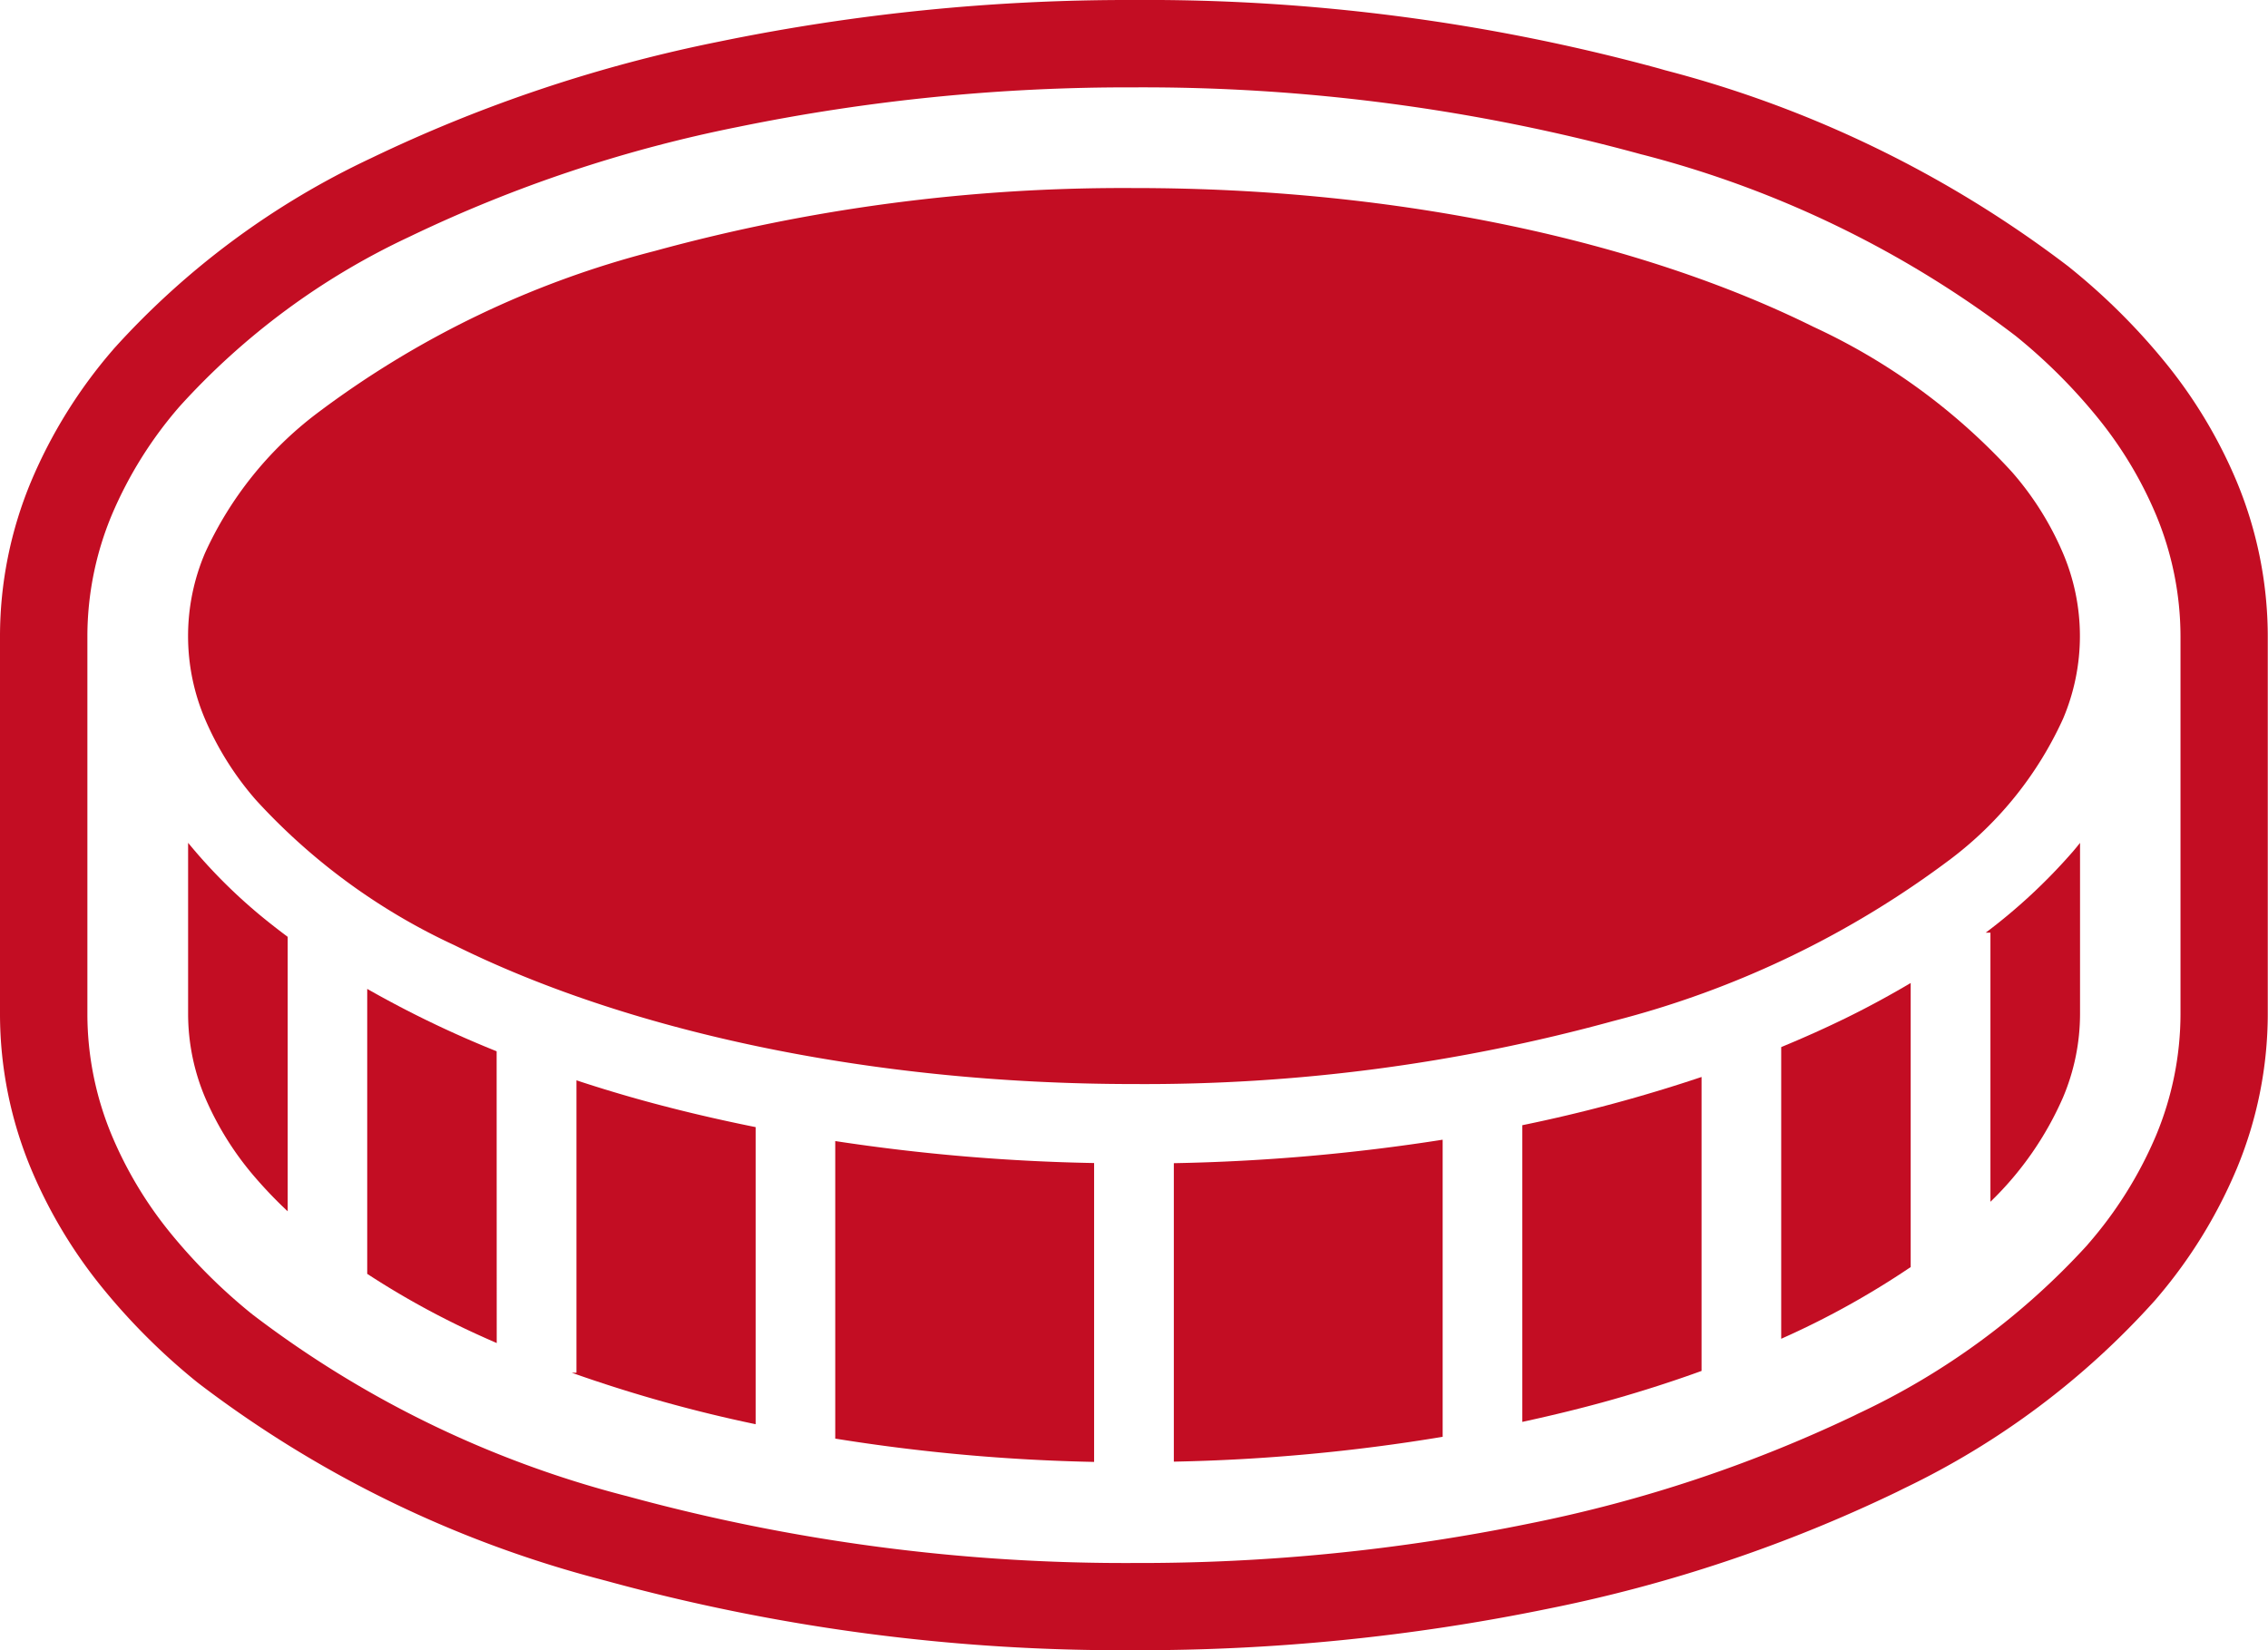
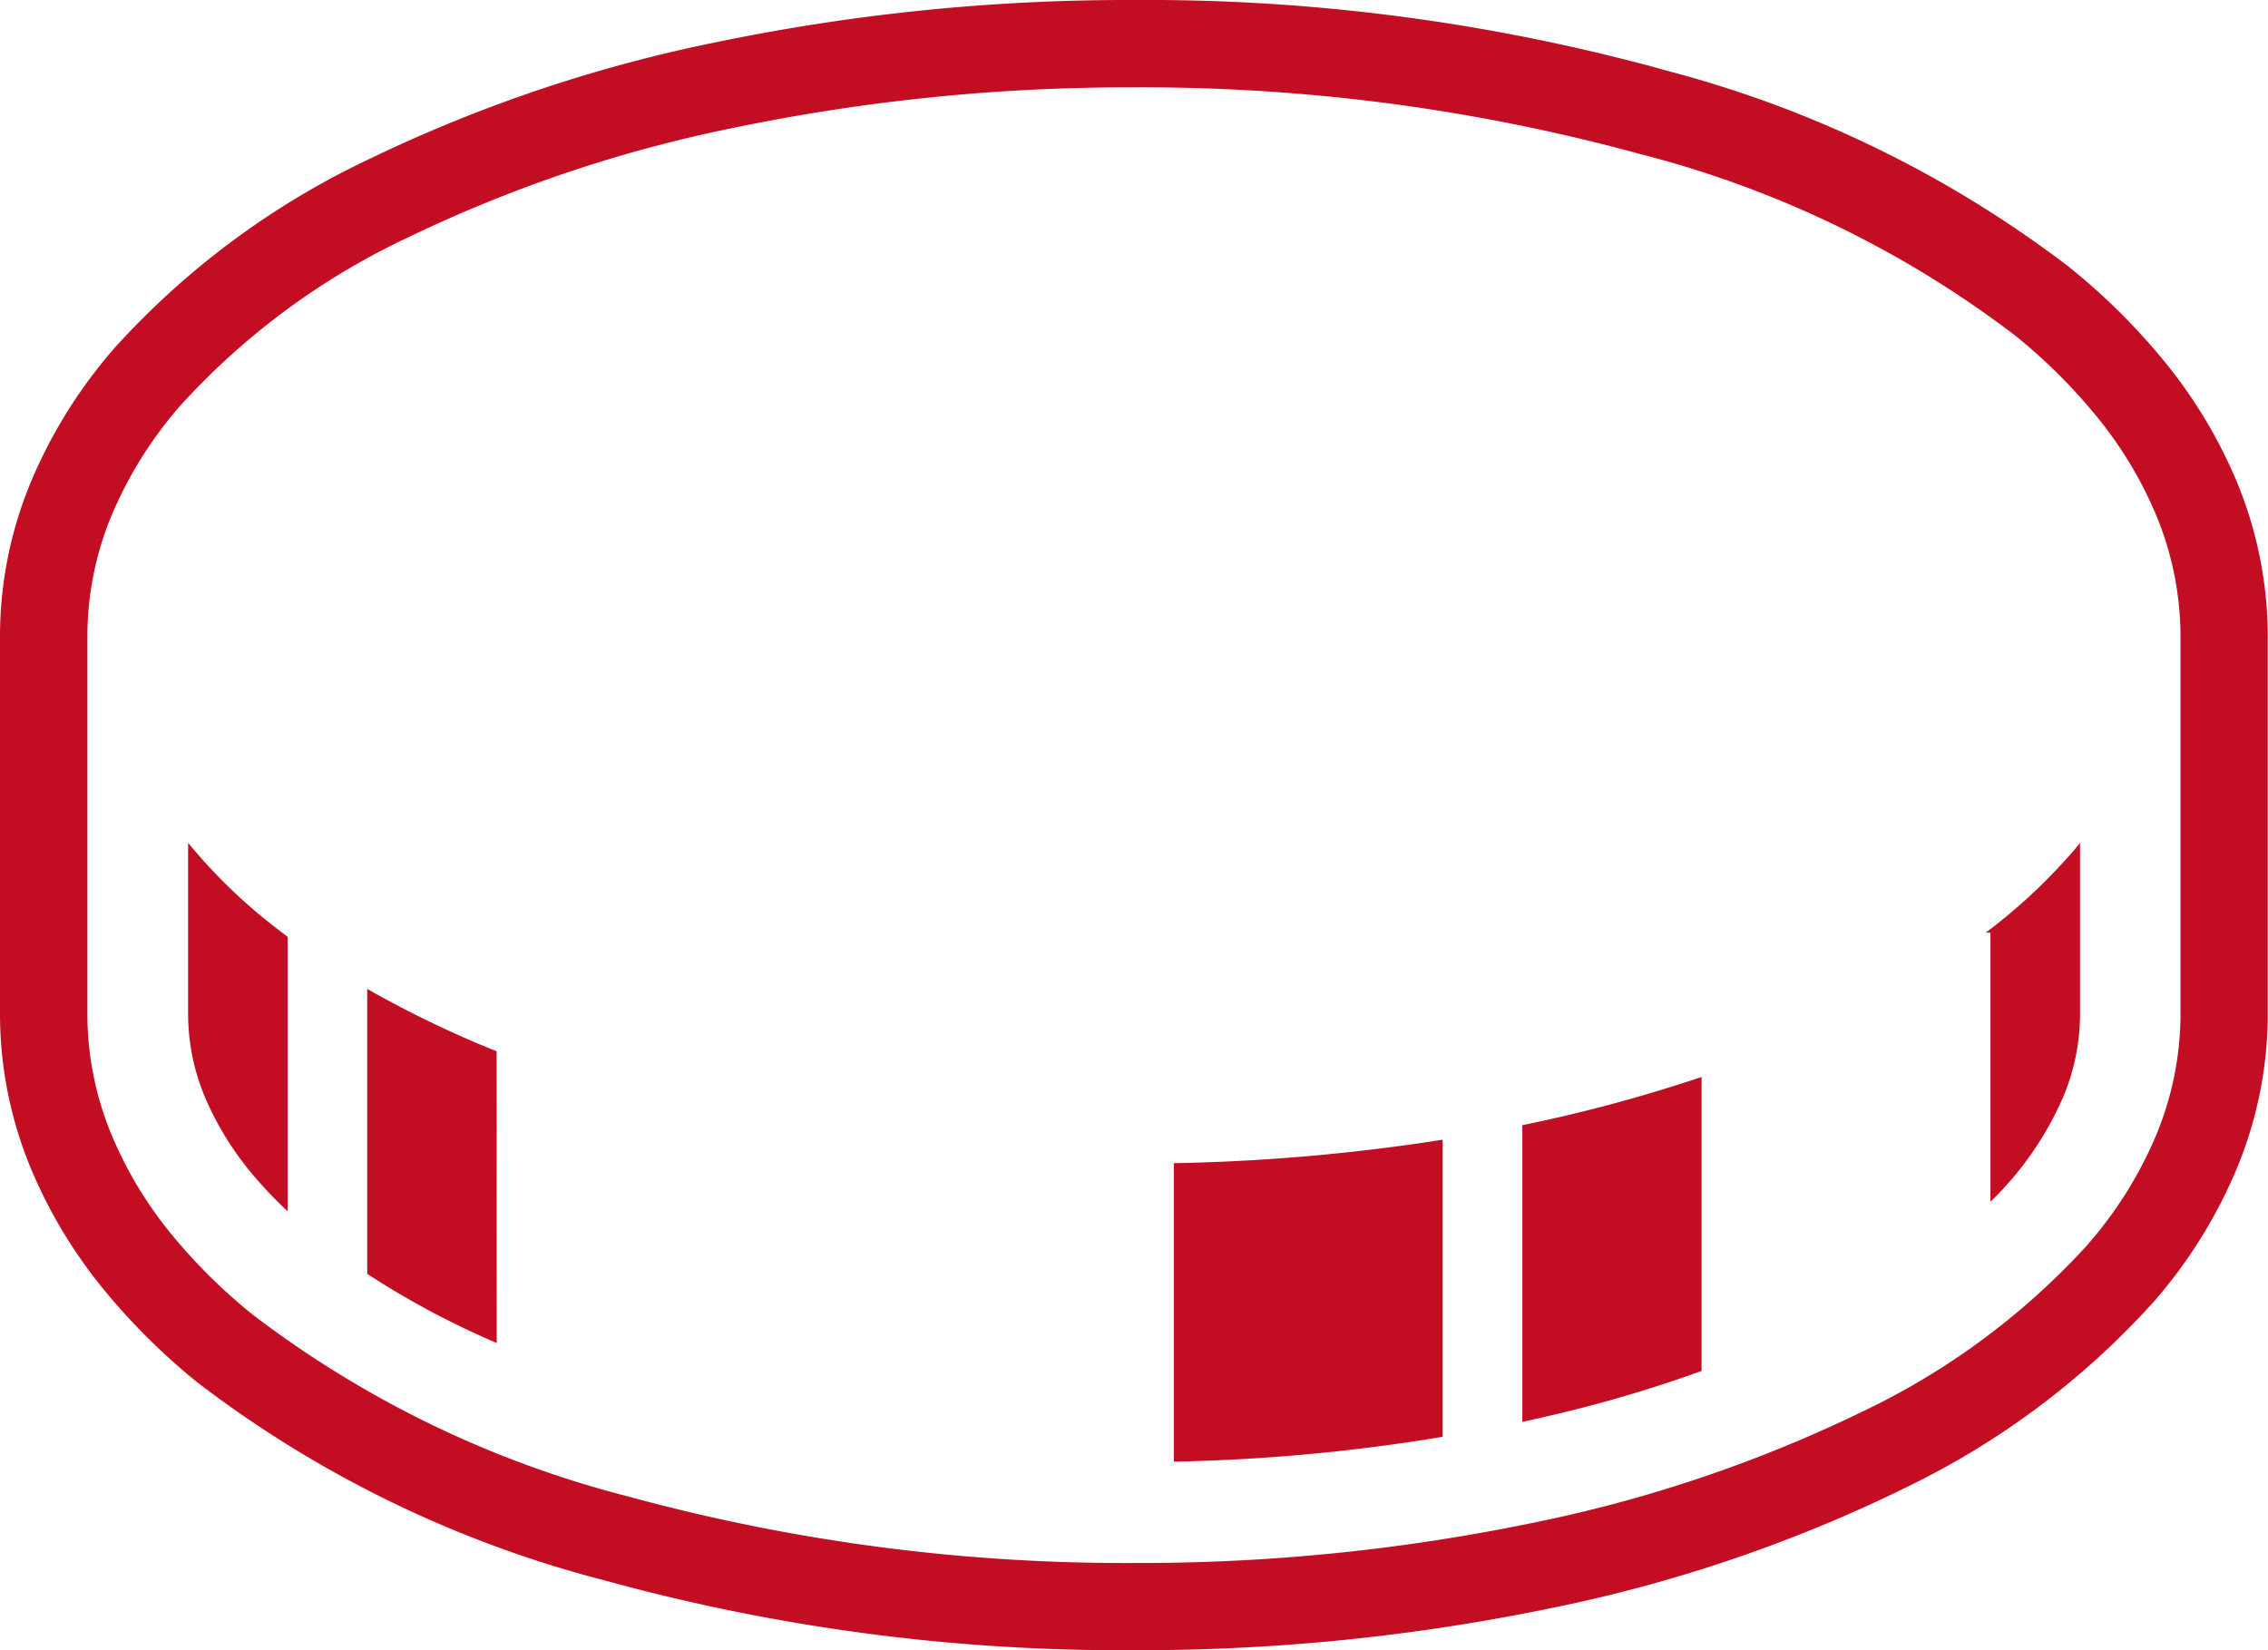
<svg xmlns="http://www.w3.org/2000/svg" width="77.863" height="56.667" viewBox="0 0 77.863 56.667">
  <g transform="translate(1.5 1.5)">
    <path d="M37.932-1A66.882,66.882,0,0,1,55.966,1.354h0l.2.058a38.985,38.985,0,0,1,13.84,6.734h0l.075.061a22.045,22.045,0,0,1,3.318,3.316,16.7,16.7,0,0,1,2.382,3.992,13.869,13.869,0,0,1,1.074,5.323V33.825a13.873,13.873,0,0,1-1.074,5.324l-.033.076A16.845,16.845,0,0,1,73.1,43.511l0,0-.121.142a27.588,27.588,0,0,1-8.612,6.451l0,0-.249.124a50.4,50.4,0,0,1-11.97,4.008,69.666,69.666,0,0,1-14.213,1.424,66.882,66.882,0,0,1-18.168-2.394l-.031-.007-.045-.013A39.045,39.045,0,0,1,5.907,46.565l0,0-.13-.1a22.049,22.049,0,0,1-3.318-3.317A16.682,16.682,0,0,1,.074,39.151,13.821,13.821,0,0,1-1,33.824V20.838A13.816,13.816,0,0,1,.074,15.515a16.958,16.958,0,0,1,2.8-4.5l.036-.043h0a27.8,27.8,0,0,1,8.829-6.541l.037-.018A50.379,50.379,0,0,1,23.717.423,69.585,69.585,0,0,1,37.932-1Zm17.5,5.32L55.349,4.3A64.671,64.671,0,0,0,37.932,2a66.581,66.581,0,0,0-13.6,1.359A47.356,47.356,0,0,0,13.075,7.12l-.033.016A24.773,24.773,0,0,0,5.16,12.962h0a13.972,13.972,0,0,0-2.314,3.7A10.834,10.834,0,0,0,2,20.836V33.825A10.839,10.839,0,0,0,2.845,38,13.685,13.685,0,0,0,4.8,41.272a18.984,18.984,0,0,0,2.8,2.806l.067.054a35.88,35.88,0,0,0,12.8,6.224l.027.006.044.012a64.762,64.762,0,0,0,17.392,2.292,66.664,66.664,0,0,0,13.6-1.36,47.571,47.571,0,0,0,11.124-3.7l.132-.066a24.944,24.944,0,0,0,7.858-5.774L70.7,41.7a13.947,13.947,0,0,0,2.28-3.621h0l.039-.091h0v0a10.886,10.886,0,0,0,.84-4.164V20.838a10.883,10.883,0,0,0-.846-4.175,13.7,13.7,0,0,0-1.956-3.27A19.043,19.043,0,0,0,68.2,10.534l0,0h0A35.861,35.861,0,0,0,55.43,4.32Z" transform="translate(-0.5 -0.5)" fill="#c30d23" />
    <path d="M35.167,186.114a14.969,14.969,0,0,1-1.088-1.13,10.523,10.523,0,0,1-1.747-2.778,7.393,7.393,0,0,1-.583-2.856v-5.888a18.379,18.379,0,0,0,2.668,2.647q.365.294.751.582v9.423Z" transform="translate(-26.791 -146.024)" fill="#c30d23" />
    <path d="M74.977,217.241c-.493-.215-.98-.435-1.446-.667a28.5,28.5,0,0,1-3-1.709v-9.784a36.139,36.139,0,0,0,4.443,2.142Z" transform="translate(-59.424 -172.627)" fill="#c30d23" />
-     <path d="M121.091,236.682a48.839,48.839,0,0,1-6.313-1.768h.161v-10.04q.939.311,1.923.591c1.355.385,2.769.722,4.229,1.016Z" transform="translate(-96.649 -189.281)" fill="#c30d23" />
-     <path d="M180.7,249.037a63.818,63.818,0,0,1-8.887-.8V238.021a66.824,66.824,0,0,0,8.887.754Z" transform="translate(-144.638 -200.342)" fill="#c30d23" />
    <path d="M254.315,247.929a63.64,63.64,0,0,1-9.229.853V238.534a67.412,67.412,0,0,0,9.229-.806Z" transform="translate(-206.287 -200.096)" fill="#c30d23" />
    <path d="M326.653,234.237q-1.447.525-3.015.972c-1.01.287-2.062.544-3.139.778V225.8a52.474,52.474,0,0,0,6.154-1.656v10.094Z" transform="translate(-269.736 -188.666)" fill="#c30d23" />
-     <path d="M380.973,213.57a28.9,28.9,0,0,1-4.445,2.462V206.017c.8-.331,1.576-.679,2.317-1.045s1.45-.755,2.128-1.155Z" transform="translate(-316.877 -171.565)" fill="#c30d23" />
    <path d="M424,179.362a7.37,7.37,0,0,1-.585,2.857,11.23,11.23,0,0,1-2.491,3.581v-9.239h-.163a19.421,19.421,0,0,0,2.987-2.778c.086-.1.169-.2.252-.306v5.885Z" transform="translate(-354.09 -146.037)" fill="#c30d23" />
-     <path d="M96.112,49.978A12.531,12.531,0,0,1,92.3,54.75a32.762,32.762,0,0,1-11.608,5.589,60.773,60.773,0,0,1-16.47,2.168c-9.16,0-17.446-1.849-23.324-4.764a21.414,21.414,0,0,1-6.82-4.988,10.494,10.494,0,0,1-1.747-2.776,7.272,7.272,0,0,1,0-5.708A12.52,12.52,0,0,1,36.144,39.5a32.75,32.75,0,0,1,11.608-5.592,60.833,60.833,0,0,1,16.47-2.165c9.16-.005,17.445,1.849,23.323,4.763a21.386,21.386,0,0,1,6.82,4.987,10.423,10.423,0,0,1,1.747,2.778,7.257,7.257,0,0,1,0,5.708" transform="translate(-26.791 -26.786)" fill="#c30d23" />
  </g>
</svg>